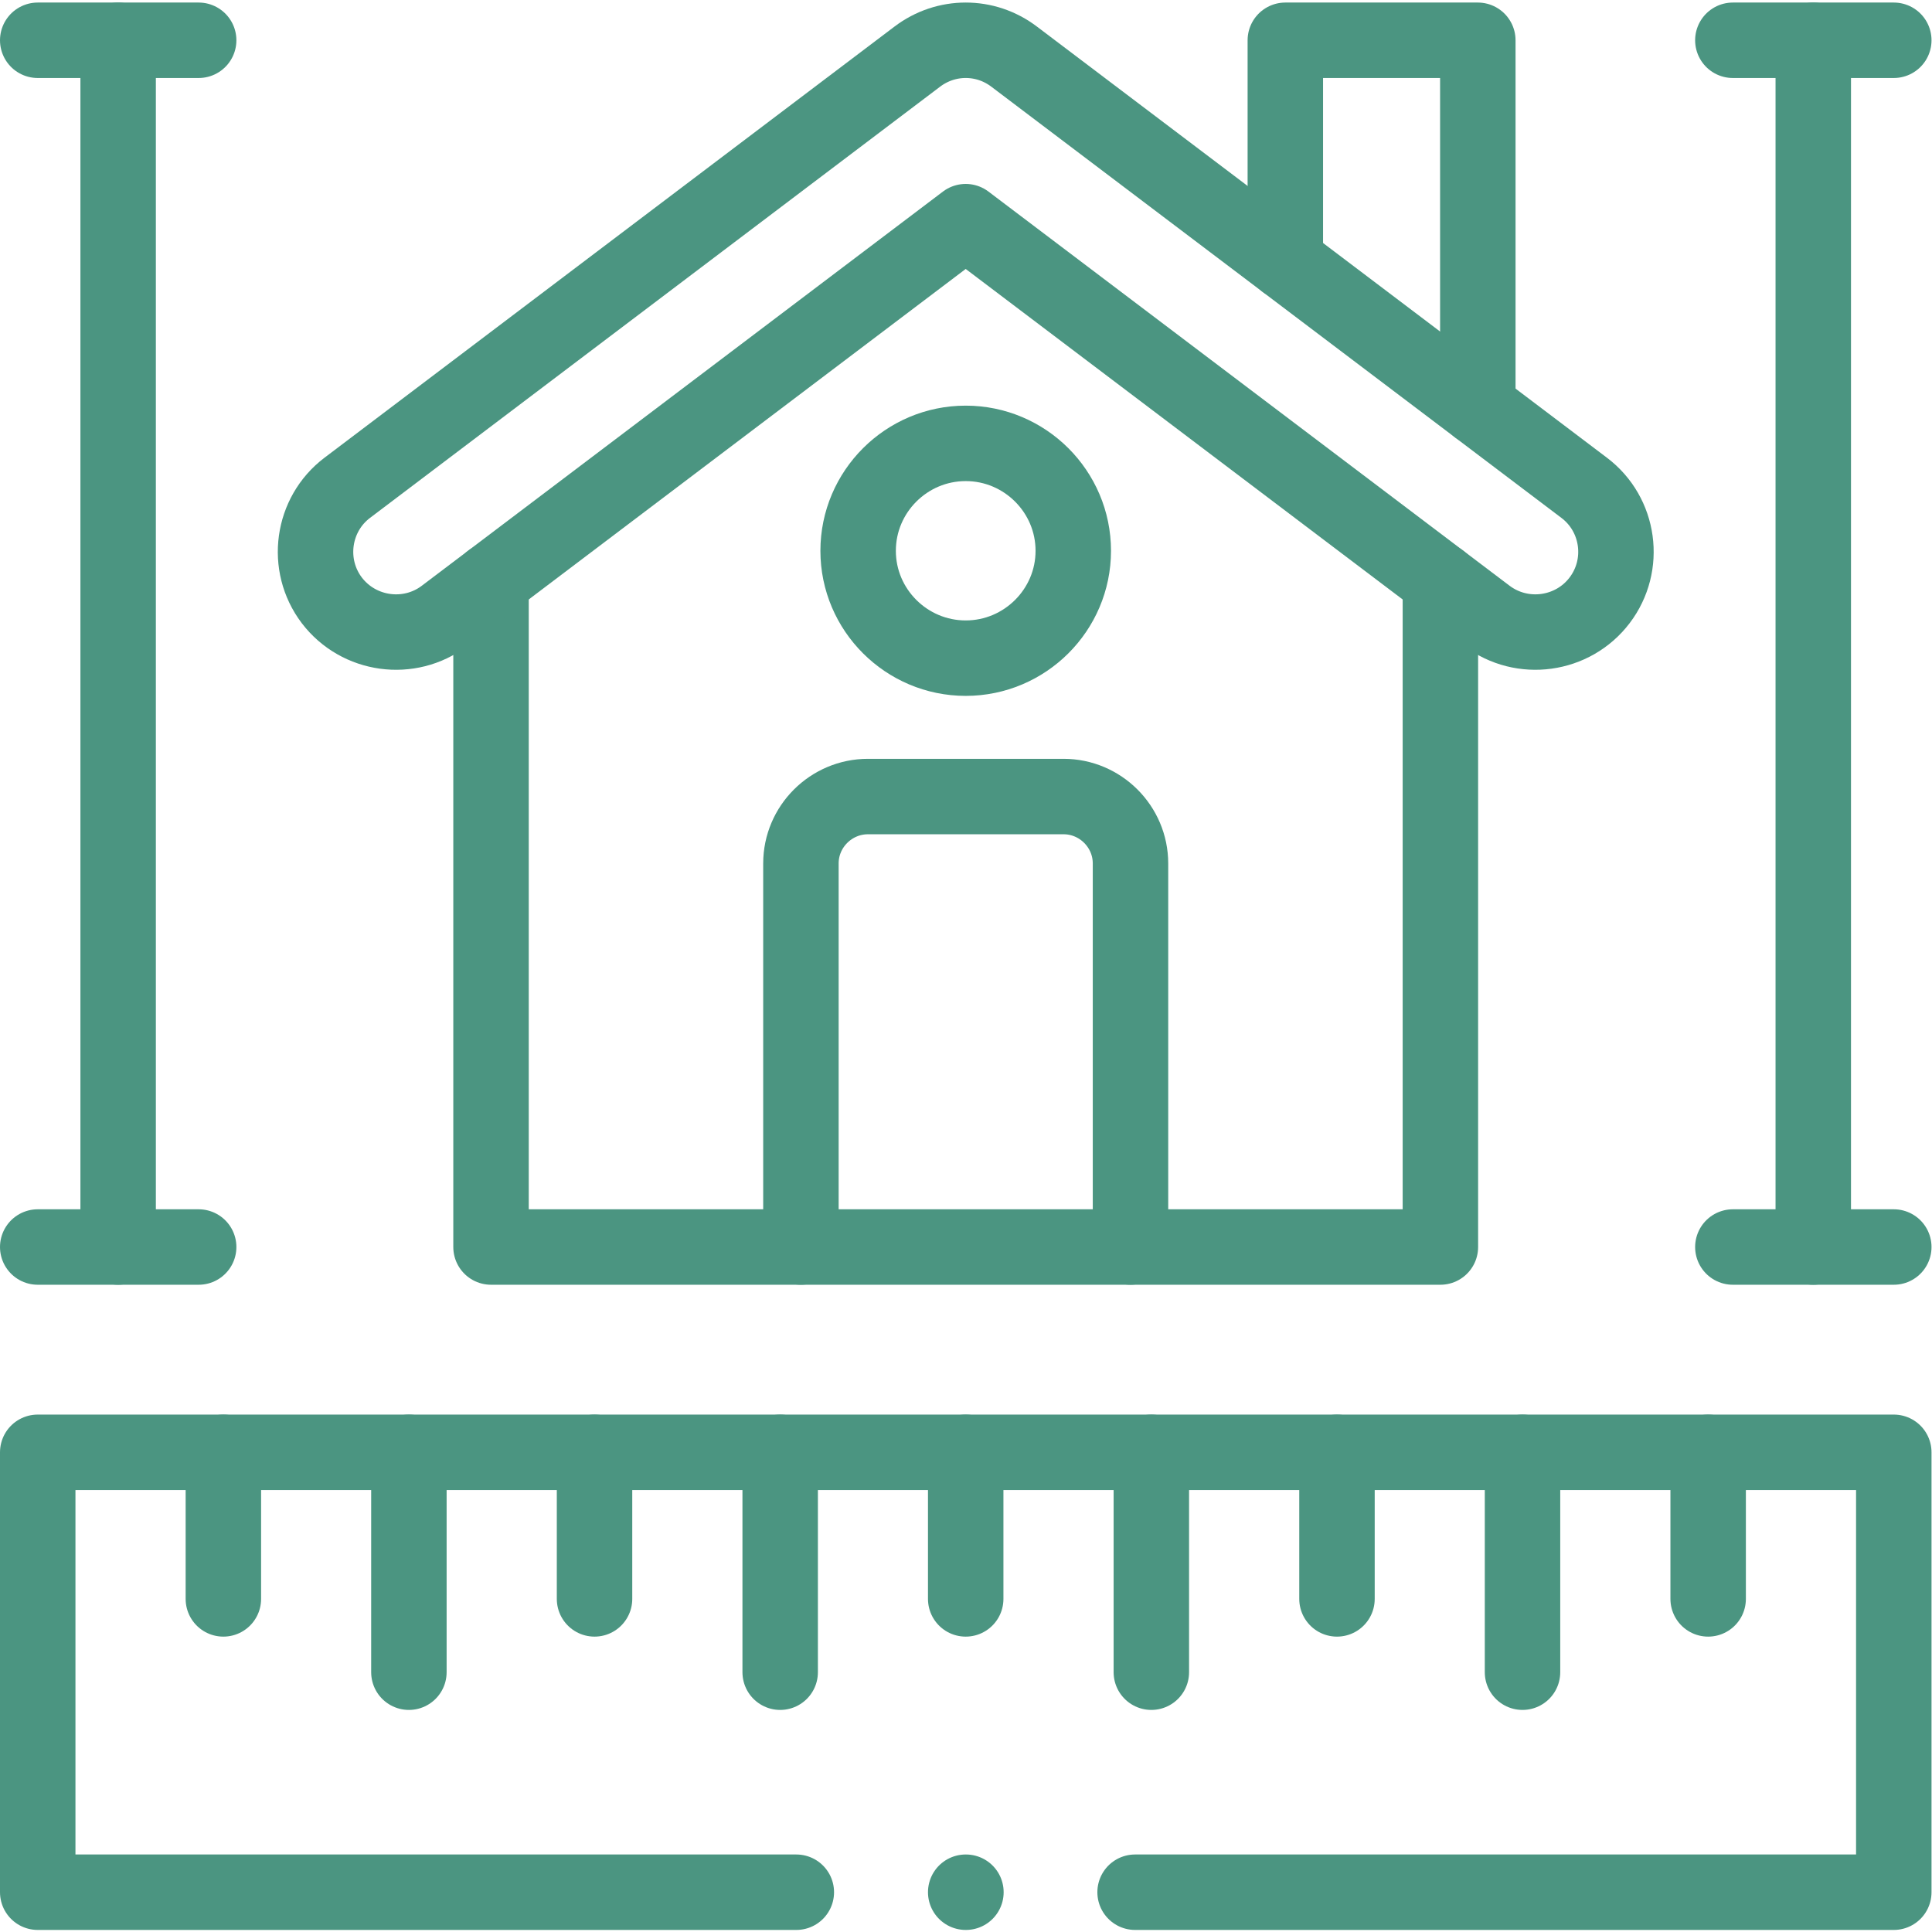
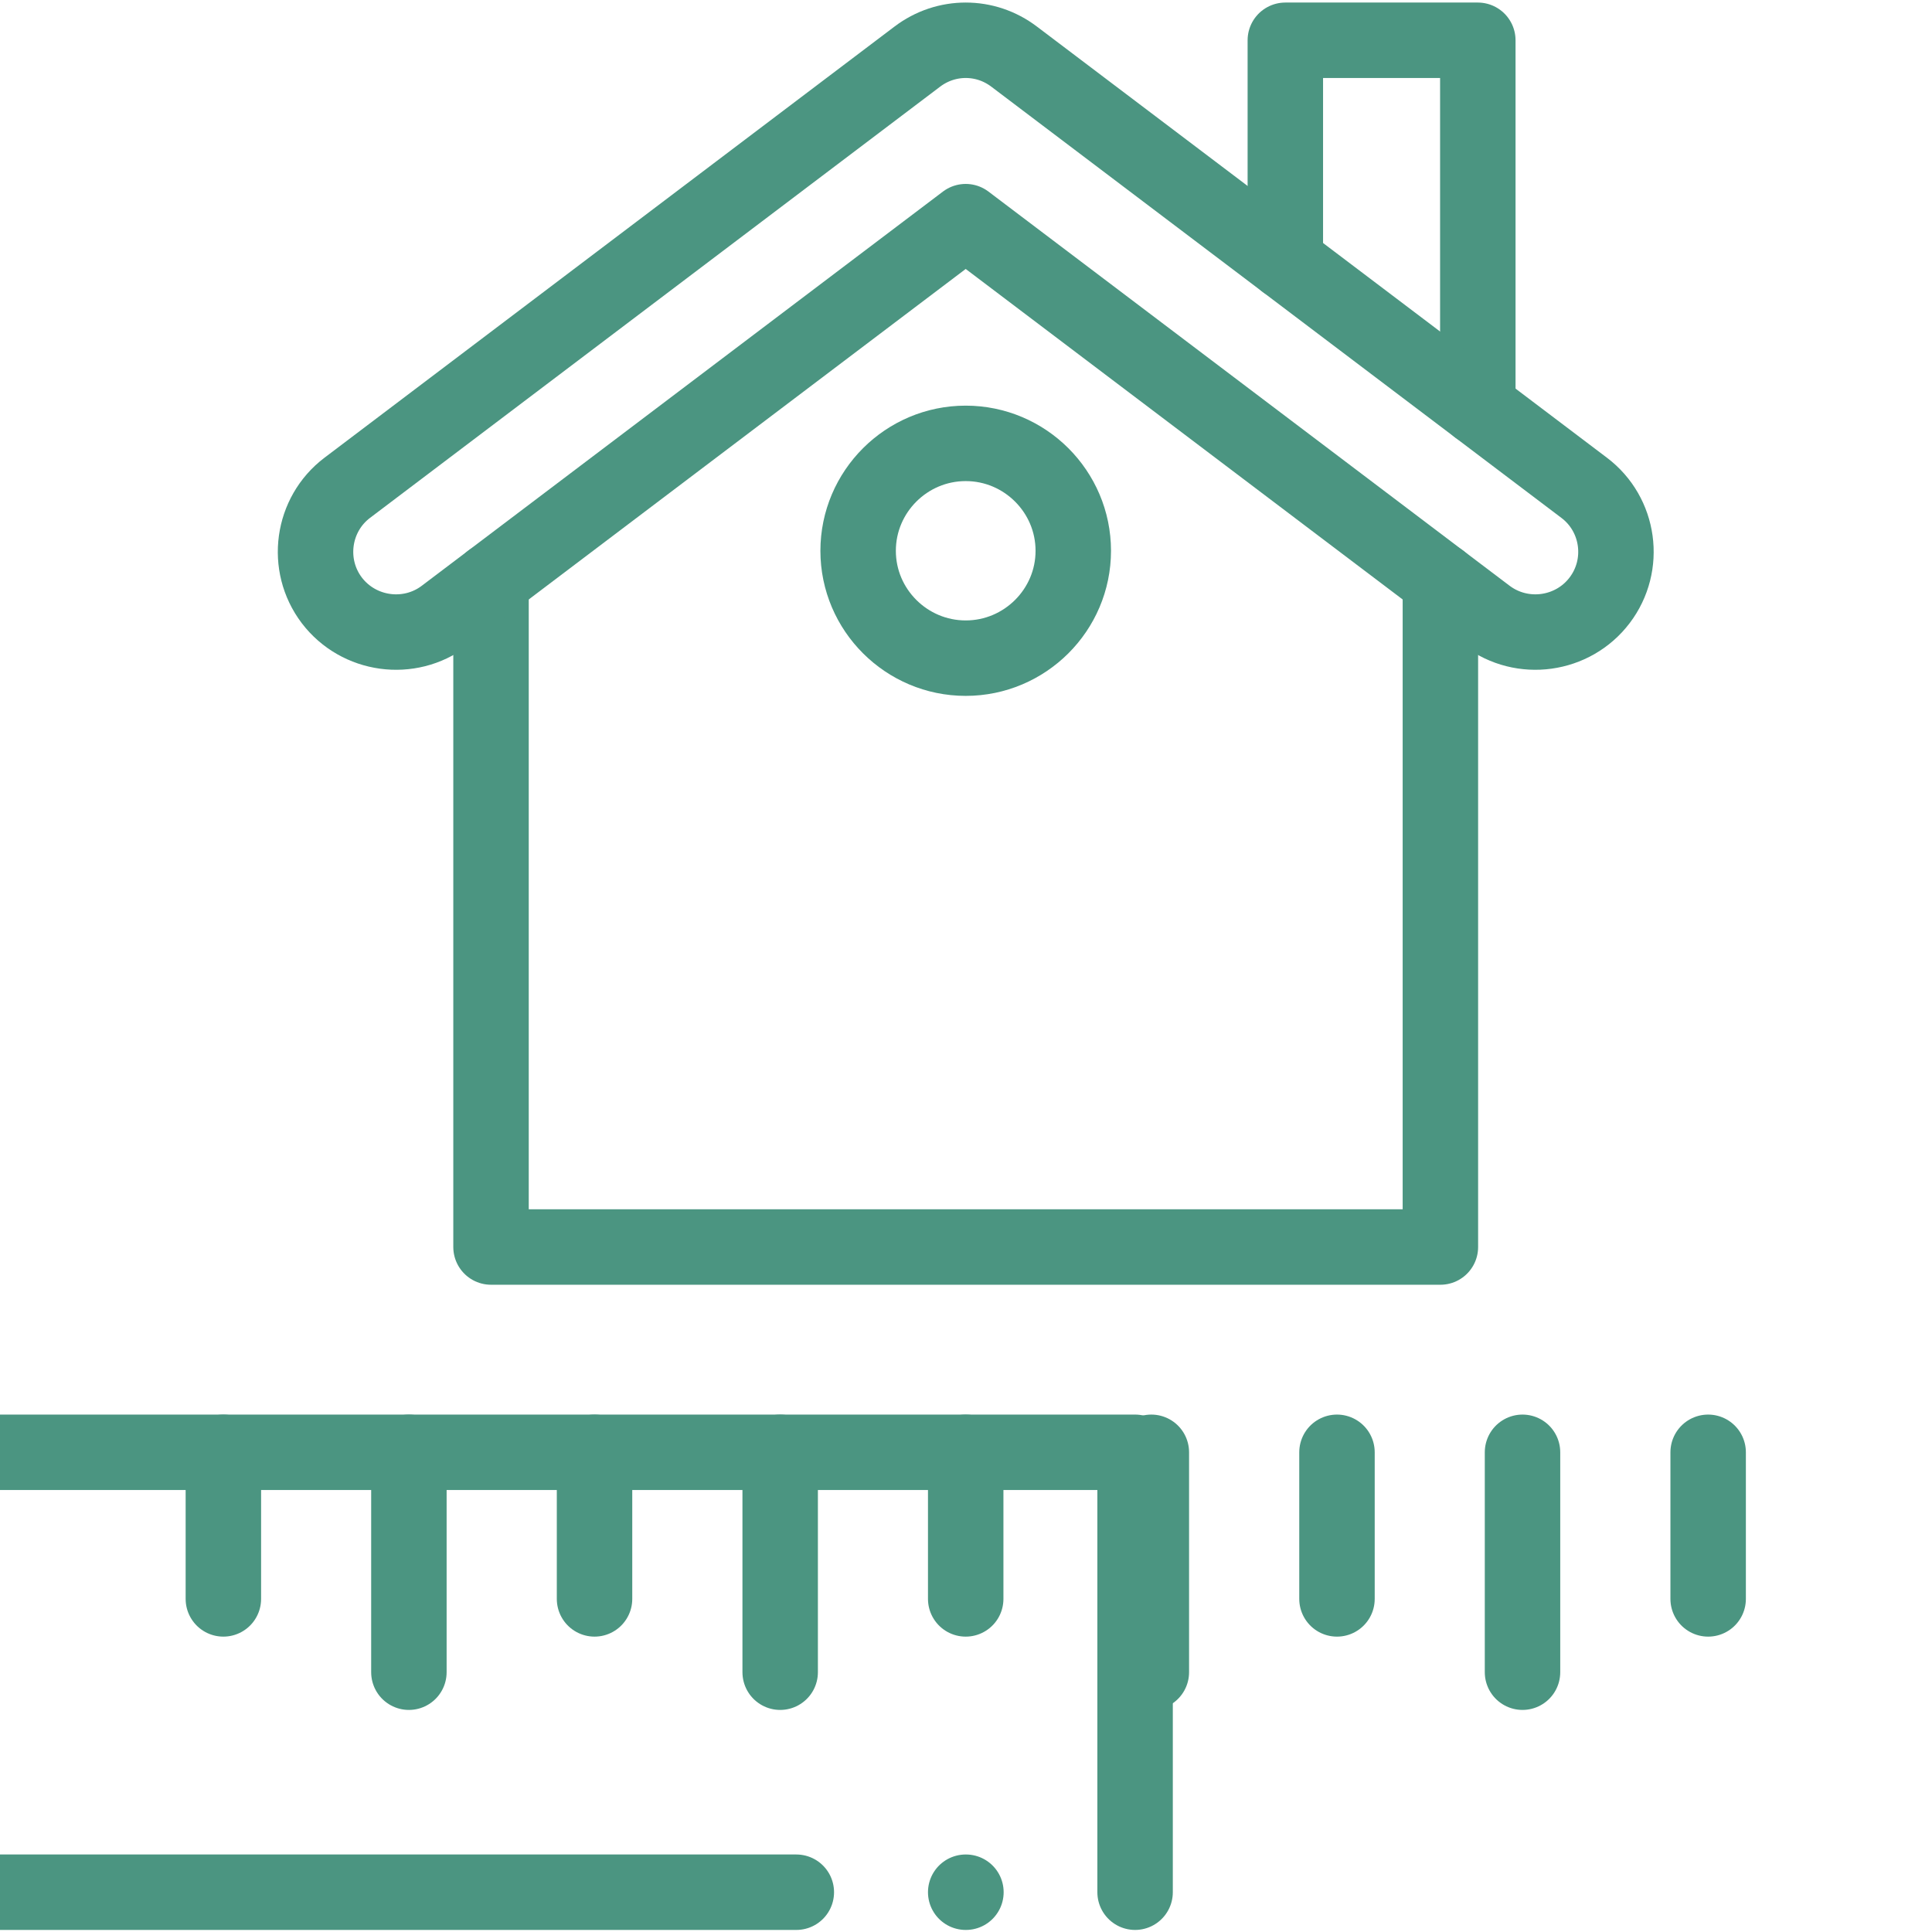
<svg xmlns="http://www.w3.org/2000/svg" version="1.1" id="svg3165" xml:space="preserve" width="300" height="300" viewBox="0 0 682.667 682.667">
  <g width="100%" height="100%" transform="matrix(1,0,0,1,0,0)">
    <defs id="defs3169">
      <clipPath clipPathUnits="userSpaceOnUse" id="clipPath3179">
        <path d="M 0,512 H 512 V 0 H 0 Z" id="path3177" fill="#4b9581" fill-opacity="1" data-original-color="#000000ff" stroke="none" stroke-opacity="1" />
      </clipPath>
      <clipPath clipPathUnits="userSpaceOnUse" id="clipPath3231">
-         <path d="M 0,512 H 512 V 0 H 0 Z" id="path3229" fill="#4b9581" fill-opacity="1" data-original-color="#000000ff" stroke="none" stroke-opacity="1" />
-       </clipPath>
+         </clipPath>
      <clipPath clipPathUnits="userSpaceOnUse" id="clipPath3267">
        <path d="M 0,512 H 512 V 0 H 0 Z" id="path3265" fill="#4b9581" fill-opacity="1" data-original-color="#000000ff" stroke="none" stroke-opacity="1" />
      </clipPath>
    </defs>
    <g id="g3171" transform="matrix(1.333,0,0,-1.333,0,682.667)">
      <g id="g3173">
        <g id="g3175" clip-path="url(#clipPath3179)">
          <g id="g3181" transform="translate(340.712,442.738)">
            <path d="M 0,0 V 58.715 H 51.022 V -38.578" style="stroke-linecap: round; stroke-linejoin: round; stroke-miterlimit: 10; stroke-dasharray: none;" id="path3183" fill="none" fill-opacity="1" stroke="#4b9581" stroke-opacity="1" data-original-stroke-color="#000000ff" stroke-width="20" data-original-stroke-width="20" />
          </g>
          <g id="g3185" transform="translate(300.886,10.547)">
-             <path d="m 0,0 h 201.114 v 116.61 h -492 V 0 H -89.8" style="stroke-linecap: round; stroke-linejoin: round; stroke-miterlimit: 10; stroke-dasharray: none;" id="path3187" fill="none" fill-opacity="1" stroke="#4b9581" stroke-opacity="1" data-original-stroke-color="#000000ff" stroke-width="20" data-original-stroke-width="20" />
+             <path d="m 0,0 v 116.61 h -492 V 0 H -89.8" style="stroke-linecap: round; stroke-linejoin: round; stroke-miterlimit: 10; stroke-dasharray: none;" id="path3187" fill="none" fill-opacity="1" stroke="#4b9581" stroke-opacity="1" data-original-stroke-color="#000000ff" stroke-width="20" data-original-stroke-width="20" />
          </g>
        </g>
      </g>
      <g id="g3189" transform="translate(452.791,127.157)">
        <path d="M 0,0 V -38.86" style="stroke-linecap: round; stroke-linejoin: round; stroke-miterlimit: 10; stroke-dasharray: none;" id="path3191" fill="none" fill-opacity="1" stroke="#4b9581" stroke-opacity="1" data-original-stroke-color="#000000ff" stroke-width="20" data-original-stroke-width="20" />
      </g>
      <g id="g3193" transform="translate(354.403,127.157)">
        <path d="M 0,0 V -38.86" style="stroke-linecap: round; stroke-linejoin: round; stroke-miterlimit: 10; stroke-dasharray: none;" id="path3195" fill="none" fill-opacity="1" stroke="#4b9581" stroke-opacity="1" data-original-stroke-color="#000000ff" stroke-width="20" data-original-stroke-width="20" />
      </g>
      <g id="g3197" transform="translate(305.194,127.157)">
        <path d="M 0,0 V -58.291" style="stroke-linecap: round; stroke-linejoin: round; stroke-miterlimit: 10; stroke-dasharray: none;" id="path3199" fill="none" fill-opacity="1" stroke="#4b9581" stroke-opacity="1" data-original-stroke-color="#000000ff" stroke-width="20" data-original-stroke-width="20" />
      </g>
      <g id="g3201" transform="translate(403.583,127.157)">
        <path d="M 0,0 V -58.291" style="stroke-linecap: round; stroke-linejoin: round; stroke-miterlimit: 10; stroke-dasharray: none;" id="path3203" fill="none" fill-opacity="1" stroke="#4b9581" stroke-opacity="1" data-original-stroke-color="#000000ff" stroke-width="20" data-original-stroke-width="20" />
      </g>
      <g id="g3205" transform="translate(255.986,127.157)">
        <path d="M 0,0 V -38.86" style="stroke-linecap: round; stroke-linejoin: round; stroke-miterlimit: 10; stroke-dasharray: none;" id="path3207" fill="none" fill-opacity="1" stroke="#4b9581" stroke-opacity="1" data-original-stroke-color="#000000ff" stroke-width="20" data-original-stroke-width="20" />
      </g>
      <g id="g3209" transform="translate(206.806,127.157)">
        <path d="M 0,0 V -58.291" style="stroke-linecap: round; stroke-linejoin: round; stroke-miterlimit: 10; stroke-dasharray: none;" id="path3211" fill="none" fill-opacity="1" stroke="#4b9581" stroke-opacity="1" data-original-stroke-color="#000000ff" stroke-width="20" data-original-stroke-width="20" />
      </g>
      <g id="g3213" transform="translate(157.597,127.157)">
        <path d="M 0,0 V -38.86" style="stroke-linecap: round; stroke-linejoin: round; stroke-miterlimit: 10; stroke-dasharray: none;" id="path3215" fill="none" fill-opacity="1" stroke="#4b9581" stroke-opacity="1" data-original-stroke-color="#000000ff" stroke-width="20" data-original-stroke-width="20" />
      </g>
      <g id="g3217" transform="translate(59.209,127.157)">
        <path d="M 0,0 V -38.86" style="stroke-linecap: round; stroke-linejoin: round; stroke-miterlimit: 10; stroke-dasharray: none;" id="path3219" fill="none" fill-opacity="1" stroke="#4b9581" stroke-opacity="1" data-original-stroke-color="#000000ff" stroke-width="20" data-original-stroke-width="20" />
      </g>
      <g id="g3221" transform="translate(108.389,127.157)">
        <path d="M 0,0 V -58.291" style="stroke-linecap: round; stroke-linejoin: round; stroke-miterlimit: 10; stroke-dasharray: none;" id="path3223" fill="none" fill-opacity="1" stroke="#4b9581" stroke-opacity="1" data-original-stroke-color="#000000ff" stroke-width="20" data-original-stroke-width="20" />
      </g>
      <g id="g3225">
        <g id="g3227" clip-path="url(#clipPath3231)">
          <g id="g3233" transform="translate(31.316,501.453)">
            <path d="M 0,0 V -319.88" style="stroke-linecap: round; stroke-linejoin: round; stroke-miterlimit: 10; stroke-dasharray: none;" id="path3235" fill="none" fill-opacity="1" stroke="#4b9581" stroke-opacity="1" data-original-stroke-color="#000000ff" stroke-width="20" data-original-stroke-width="20" />
          </g>
          <g id="g3237" transform="translate(10,181.573)">
            <path d="M 0,0 H 42.661" style="stroke-linecap: round; stroke-linejoin: round; stroke-miterlimit: 10; stroke-dasharray: none;" id="path3239" fill="none" fill-opacity="1" stroke="#4b9581" stroke-opacity="1" data-original-stroke-color="#000000ff" stroke-width="20" data-original-stroke-width="20" />
          </g>
          <g id="g3241" transform="translate(10,501.453)">
            <path d="M 0,0 H 42.661" style="stroke-linecap: round; stroke-linejoin: round; stroke-miterlimit: 10; stroke-dasharray: none;" id="path3243" fill="none" fill-opacity="1" stroke="#4b9581" stroke-opacity="1" data-original-stroke-color="#000000ff" stroke-width="20" data-original-stroke-width="20" />
          </g>
          <g id="g3245" transform="translate(480.655,501.453)">
            <path d="M 0,0 V -319.88" style="stroke-linecap: round; stroke-linejoin: round; stroke-miterlimit: 10; stroke-dasharray: none;" id="path3247" fill="none" fill-opacity="1" stroke="#4b9581" stroke-opacity="1" data-original-stroke-color="#000000ff" stroke-width="20" data-original-stroke-width="20" />
          </g>
          <g id="g3249" transform="translate(459.339,181.573)">
            <path d="M 0,0 H 42.661" style="stroke-linecap: round; stroke-linejoin: round; stroke-miterlimit: 10; stroke-dasharray: none;" id="path3251" fill="none" fill-opacity="1" stroke="#4b9581" stroke-opacity="1" data-original-stroke-color="#000000ff" stroke-width="20" data-original-stroke-width="20" />
          </g>
          <g id="g3253" transform="translate(459.339,501.453)">
            <path d="M 0,0 H 42.661" style="stroke-linecap: round; stroke-linejoin: round; stroke-miterlimit: 10; stroke-dasharray: none;" id="path3255" fill="none" fill-opacity="1" stroke="#4b9581" stroke-opacity="1" data-original-stroke-color="#000000ff" stroke-width="20" data-original-stroke-width="20" />
          </g>
        </g>
      </g>
      <g id="g3257" transform="translate(130.158,358.2)">
        <path d="M 0,0 V -176.627 H 125.828 251.655 V 0" style="stroke-linecap: round; stroke-linejoin: round; stroke-miterlimit: 10; stroke-dasharray: none;" id="path3259" fill="none" fill-opacity="1" stroke="#4b9581" stroke-opacity="1" data-original-stroke-color="#000000ff" stroke-width="20" data-original-stroke-width="20" />
      </g>
      <g id="g3261">
        <g id="g3263" clip-path="url(#clipPath3267)">
          <g id="g3269" transform="translate(212.305,181.573)">
-             <path d="m 0,0 v 101.678 c 0,9.757 7.994,17.733 17.773,17.733 h 51.845 c 9.751,0 17.744,-7.976 17.744,-17.733 V 0" style="stroke-linecap: round; stroke-linejoin: round; stroke-miterlimit: 10; stroke-dasharray: none;" id="path3271" fill="none" fill-opacity="1" stroke="#4b9581" stroke-opacity="1" data-original-stroke-color="#000000ff" stroke-width="20" data-original-stroke-width="20" />
-           </g>
+             </g>
          <g id="g3273" transform="translate(255.986,453.372)">
            <path d="m 0,0 -138.13,-104.477 c -9.354,-7.099 -22.79,-5.232 -29.905,4.101 -7.086,9.361 -5.244,22.768 4.111,29.839 L -12.897,43.697 c 3.855,2.942 8.39,4.384 12.897,4.384 4.535,0 9.042,-1.442 12.897,-4.384 L 163.924,-70.537 c 9.383,-7.071 11.225,-20.478 4.111,-29.839 -7.087,-9.333 -20.523,-11.2 -29.906,-4.101 z" style="stroke-linecap: round; stroke-linejoin: round; stroke-miterlimit: 10; stroke-dasharray: none;" id="path3275" fill="none" fill-opacity="1" stroke="#4b9581" stroke-opacity="1" data-original-stroke-color="#000000ff" stroke-width="20" data-original-stroke-width="20" />
          </g>
          <g id="g3277" transform="translate(255.986,337.667)">
            <path d="M 0,0 C 15.704,0 28.516,12.784 28.516,28.452 28.516,44.149 15.704,56.934 0,56.934 -15.704,56.934 -28.516,44.149 -28.516,28.452 -28.516,12.784 -15.704,0 0,0 Z" style="stroke-linecap: round; stroke-linejoin: round; stroke-miterlimit: 10; stroke-dasharray: none;" id="path3279" fill="none" fill-opacity="1" stroke="#4b9581" stroke-opacity="1" data-original-stroke-color="#000000ff" stroke-width="20" data-original-stroke-width="20" />
          </g>
          <g id="g3281" transform="translate(256.043,10.547)">
            <path d="M 0,0 H -0.057" style="stroke-linecap: round; stroke-linejoin: round; stroke-miterlimit: 10; stroke-dasharray: none;" id="path3283" fill="none" fill-opacity="1" stroke="#4b9581" stroke-opacity="1" data-original-stroke-color="#000000ff" stroke-width="20" data-original-stroke-width="20" />
          </g>
        </g>
      </g>
    </g>
  </g>
</svg>